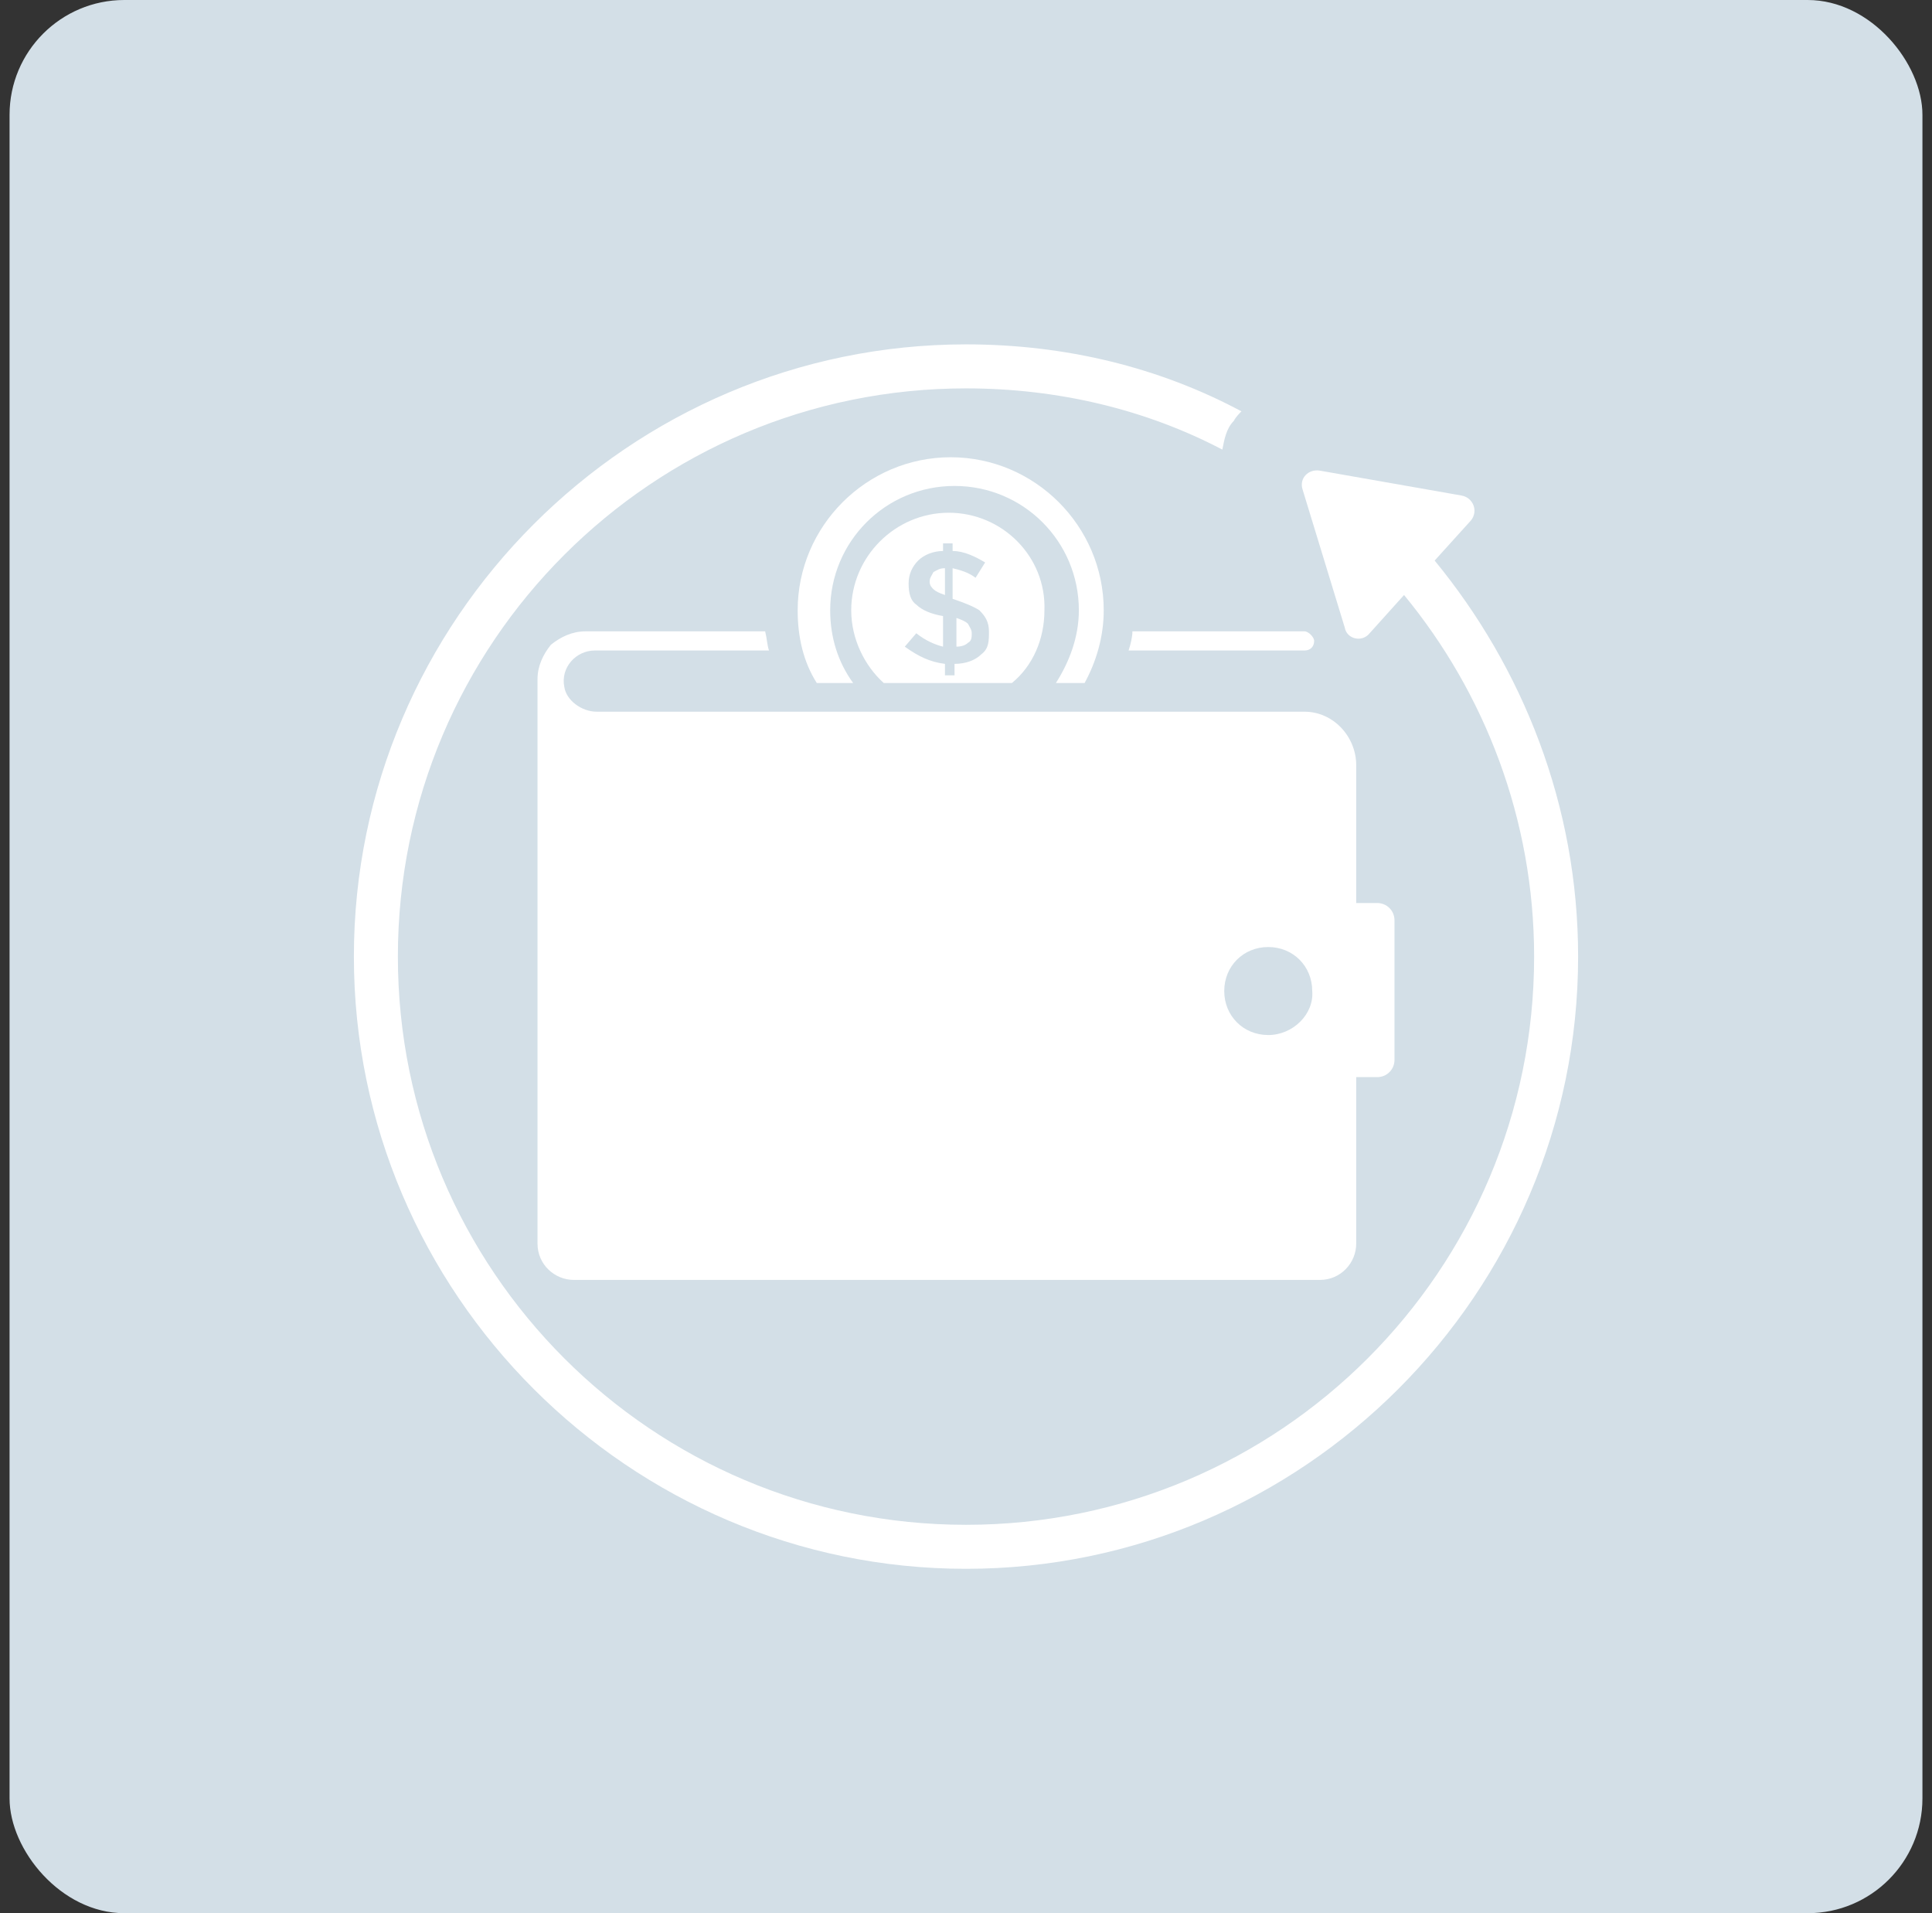
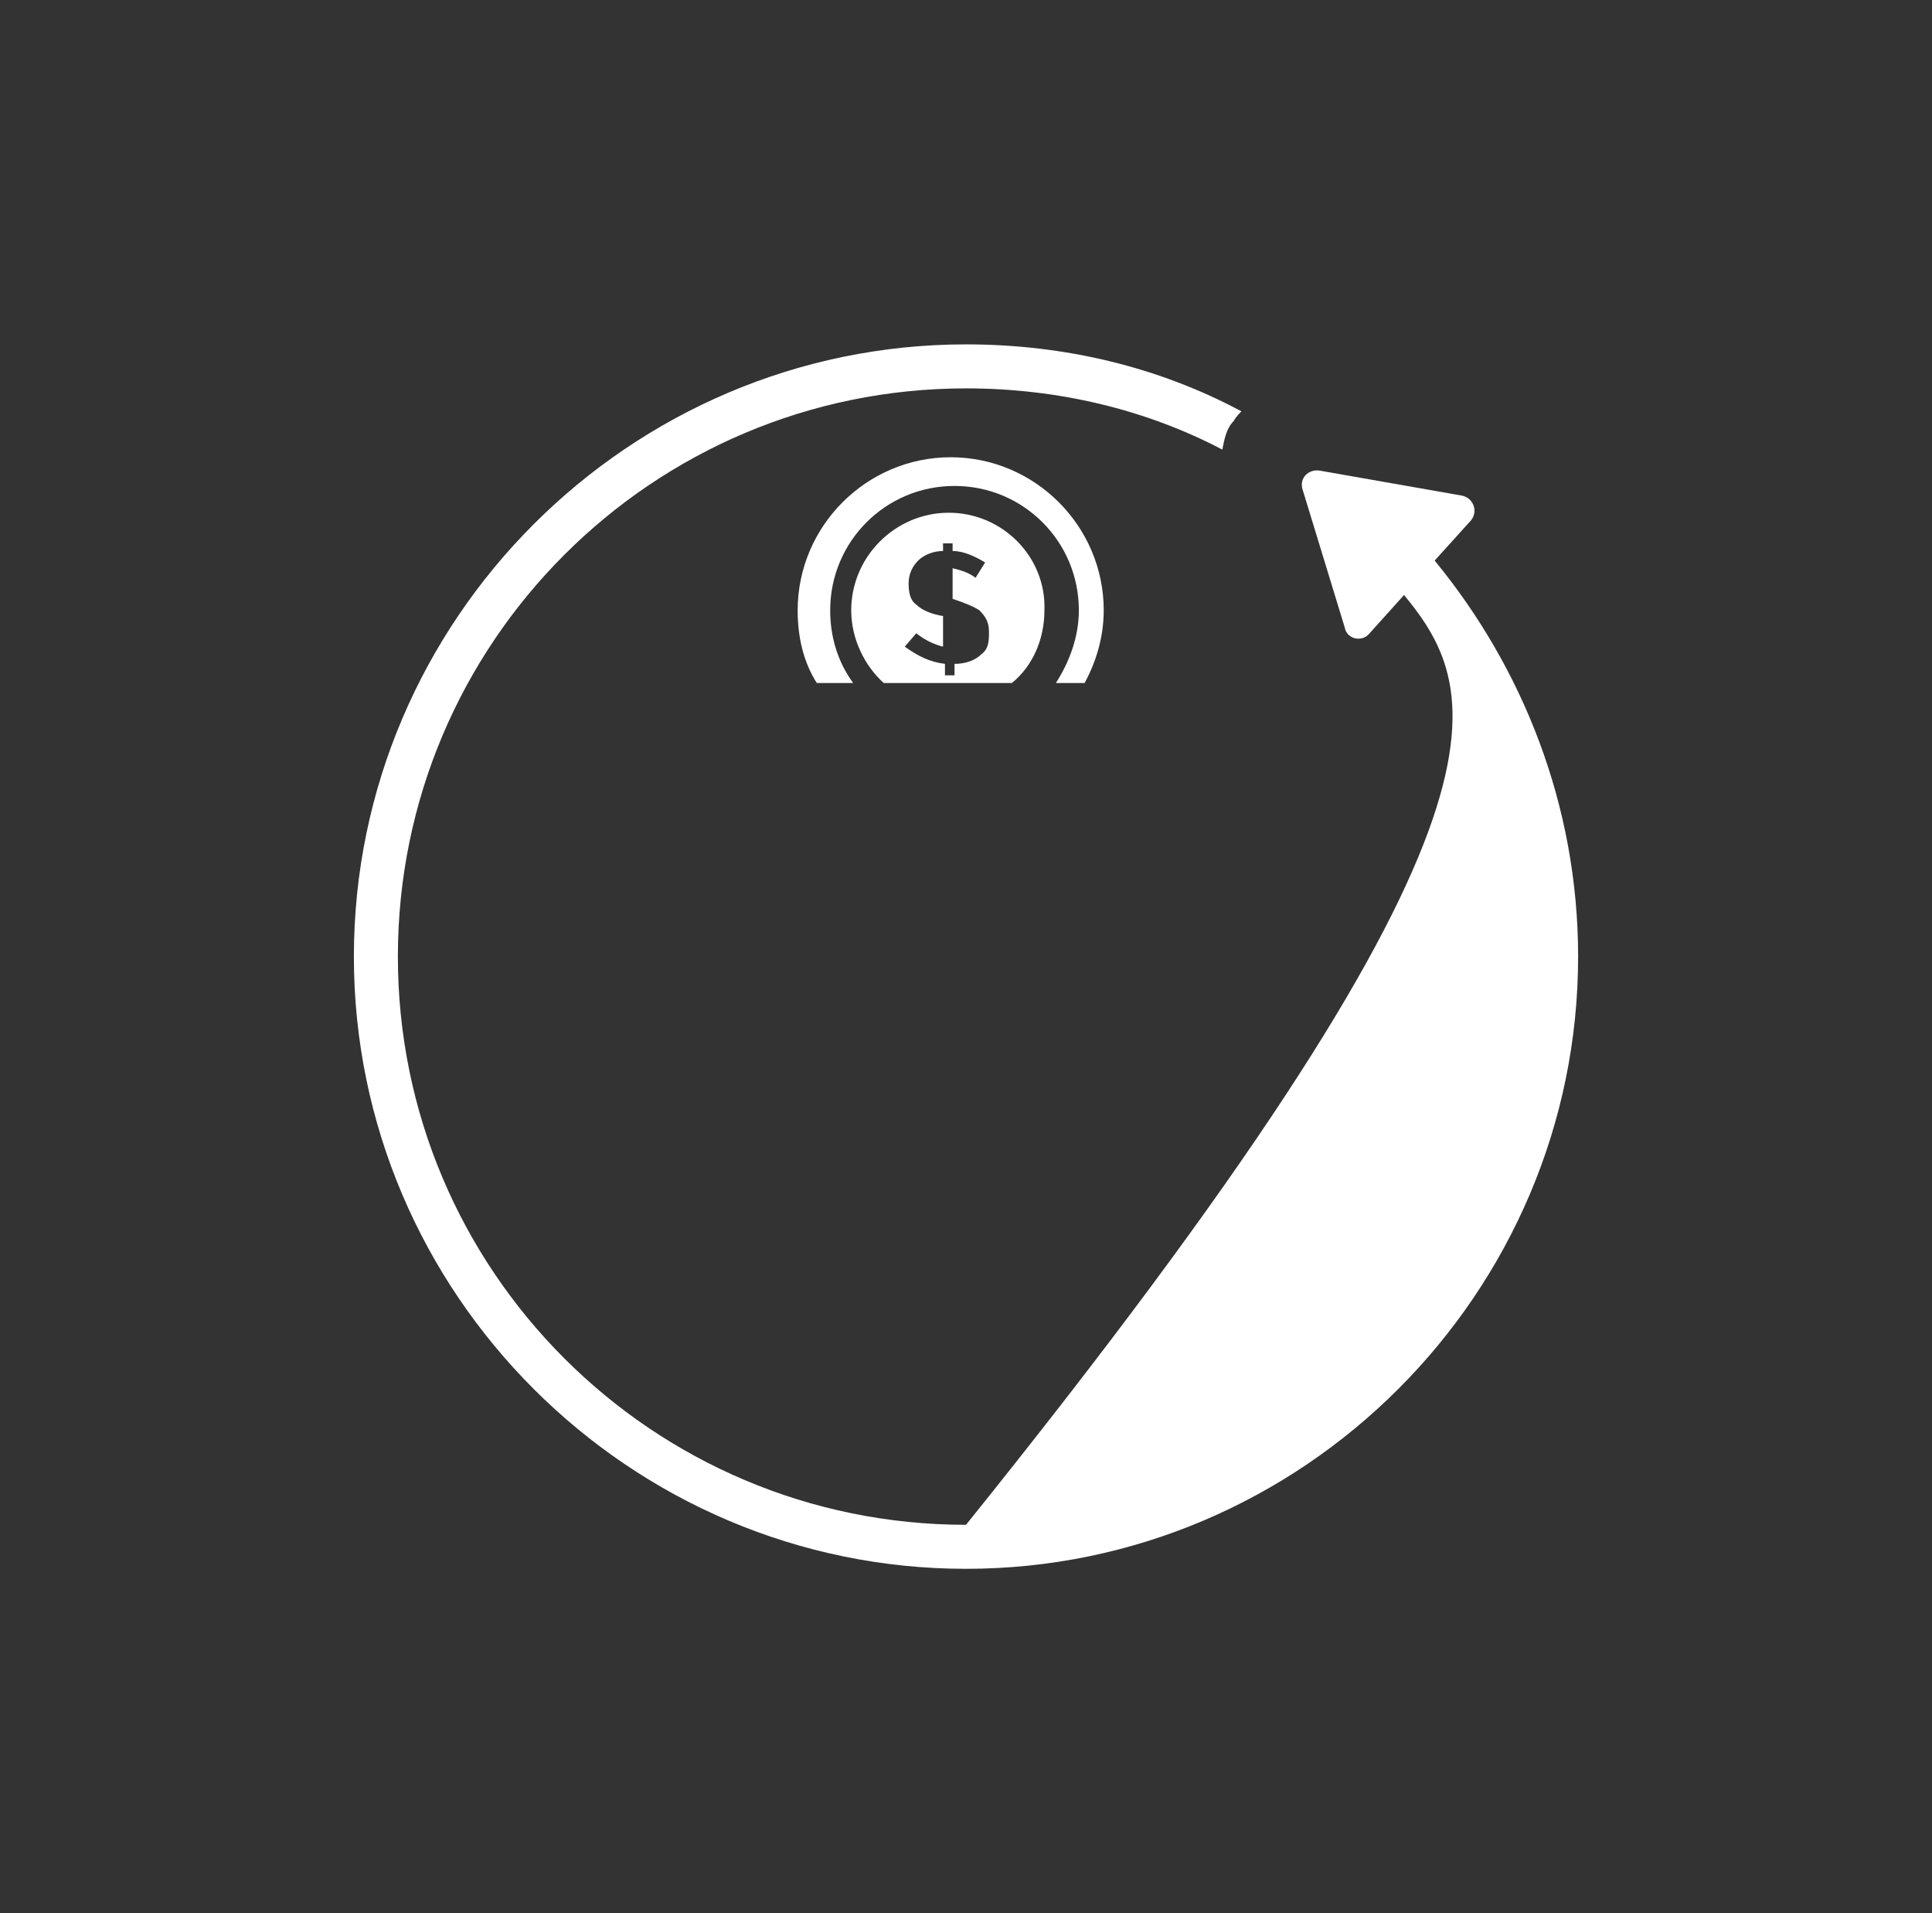
<svg xmlns="http://www.w3.org/2000/svg" fill="none" viewBox="0 0 101 100" height="100" width="101">
  <rect x="0" y="0" width="101" height="100" fill="#333333" stroke="none" />
-   <rect fill="#D3DFE7" rx="6" height="100" width="100" x="0.5" />
  <g clip-path="url(#clip0_78_74)">
-     <path fill="white" d="M68.2 37.2H31.2C30.4 37.2 29.6 36.6 29.5 35.9C29.3 34.9 30.1 34 31.1 34H40.2C40.1 33.7 40.1 33.4 40 33H30.6C29.9 33 29.3 33.3 28.8 33.7C28.4 34.2 28.1 34.8 28.1 35.5V65C28.1 66.1 29 66.9 30 66.9H69C70.1 66.9 70.9 66 70.9 65V56.3H72C72.5 56.3 72.9 55.9 72.9 55.4V48.1C72.9 47.6 72.5 47.2 72 47.2H70.9V40C70.9 38.5 69.7 37.2 68.2 37.2ZM66.3 54.1C65 54.1 64 53.1 64 51.8C64 50.5 65 49.5 66.3 49.5C67.6 49.5 68.6 50.5 68.6 51.8C68.7 53 67.6 54.1 66.3 54.1ZM68.2 33H59.2C59.2 33.3 59.1 33.7 59 34H68.2C68.5 34 68.7 33.8 68.7 33.5C68.7 33.3 68.4 33 68.2 33ZM48.6 30.4C48.6 30.6 48.7 30.7 48.8 30.8C48.9 30.9 49.1 31 49.4 31.1V29.7C49.1 29.7 49 29.8 48.8 29.9C48.7 30.1 48.6 30.2 48.6 30.4ZM50 32.3V33.8C50.3 33.8 50.5 33.7 50.6 33.6C50.8 33.5 50.8 33.3 50.8 33.1C50.8 32.9 50.7 32.8 50.6 32.6C50.5 32.5 50.3 32.4 50 32.3Z" />
    <path fill="white" d="M49.6 26.8C46.8 26.8 44.5 29.1 44.5 31.9C44.5 33.4 45.2 34.8 46.2 35.7H52.9C54 34.8 54.6 33.4 54.6 31.9C54.7 29.1 52.4 26.8 49.6 26.8ZM51.3 34.2C51 34.5 50.5 34.7 49.9 34.7V35.3H49.4V34.7C48.6 34.6 48 34.3 47.3 33.8L47.9 33.1C48.4 33.5 48.9 33.7 49.3 33.8V32.2C48.7 32.1 48.2 31.9 47.9 31.6C47.6 31.4 47.5 31 47.5 30.5C47.5 30 47.7 29.6 48 29.3C48.3 29 48.8 28.8 49.3 28.8V28.4H49.8V28.8C50.4 28.8 51 29.1 51.5 29.4L51 30.2C50.6 29.9 50.2 29.8 49.8 29.7V31.3C50.4 31.5 50.9 31.7 51.2 31.9C51.5 32.2 51.7 32.5 51.7 33C51.7 33.5 51.7 33.9 51.3 34.2Z" />
    <path fill="white" d="M56.7 35.7C57.3 34.6 57.7 33.3 57.7 31.9C57.7 27.5 54.1 23.9 49.7 23.9C45.3 23.9 41.7 27.5 41.7 31.9C41.7 33.3 42 34.6 42.7 35.7H44.6C43.8 34.6 43.4 33.3 43.4 31.9C43.4 28.3 46.3 25.4 49.9 25.4C53.5 25.4 56.4 28.3 56.4 31.9C56.4 33.3 55.9 34.6 55.2 35.7H56.7Z" />
-     <path fill="white" d="M82.5 50C82.5 67.6 68.1 82 50.5 82C32.9 82 18.5 67.6 18.5 50C18.5 32.4 32.9 18 50.5 18C55.7 18 60.6 19.2 64.9 21.5C64.8 21.6 64.6 21.8 64.5 22C64.1 22.4 64 23 63.9 23.5C59.9 21.4 55.3 20.3 50.5 20.3C34.1 20.3 20.8 33.6 20.8 50C20.8 66.4 34.1 79.7 50.5 79.7C66.9 79.7 80.2 66.4 80.2 50C80.2 42.8 77.6 36.2 73.4 31.1L71.6 33.1C71.2 33.6 70.4 33.4 70.3 32.8L68.1 25.6C67.9 25 68.4 24.5 69 24.6L76.4 25.9C77 26 77.3 26.7 76.9 27.2L75 29.3C79.6 34.9 82.5 42.1 82.5 50Z" />
+     <path fill="white" d="M82.5 50C82.5 67.6 68.1 82 50.5 82C32.9 82 18.5 67.6 18.5 50C18.5 32.4 32.9 18 50.5 18C55.7 18 60.6 19.2 64.9 21.5C64.8 21.6 64.6 21.8 64.5 22C64.1 22.4 64 23 63.9 23.5C59.9 21.4 55.3 20.3 50.5 20.3C34.1 20.3 20.8 33.6 20.8 50C20.8 66.4 34.1 79.7 50.5 79.7C80.2 42.8 77.6 36.2 73.4 31.1L71.6 33.1C71.2 33.6 70.4 33.4 70.3 32.8L68.1 25.6C67.9 25 68.4 24.5 69 24.6L76.4 25.9C77 26 77.3 26.7 76.9 27.2L75 29.3C79.6 34.9 82.5 42.1 82.5 50Z" />
  </g>
  <defs>
    <clipPath id="clip0_78_74">
      <rect transform="translate(18.5 18)" fill="white" height="64" width="64" />
    </clipPath>
  </defs>
</svg>